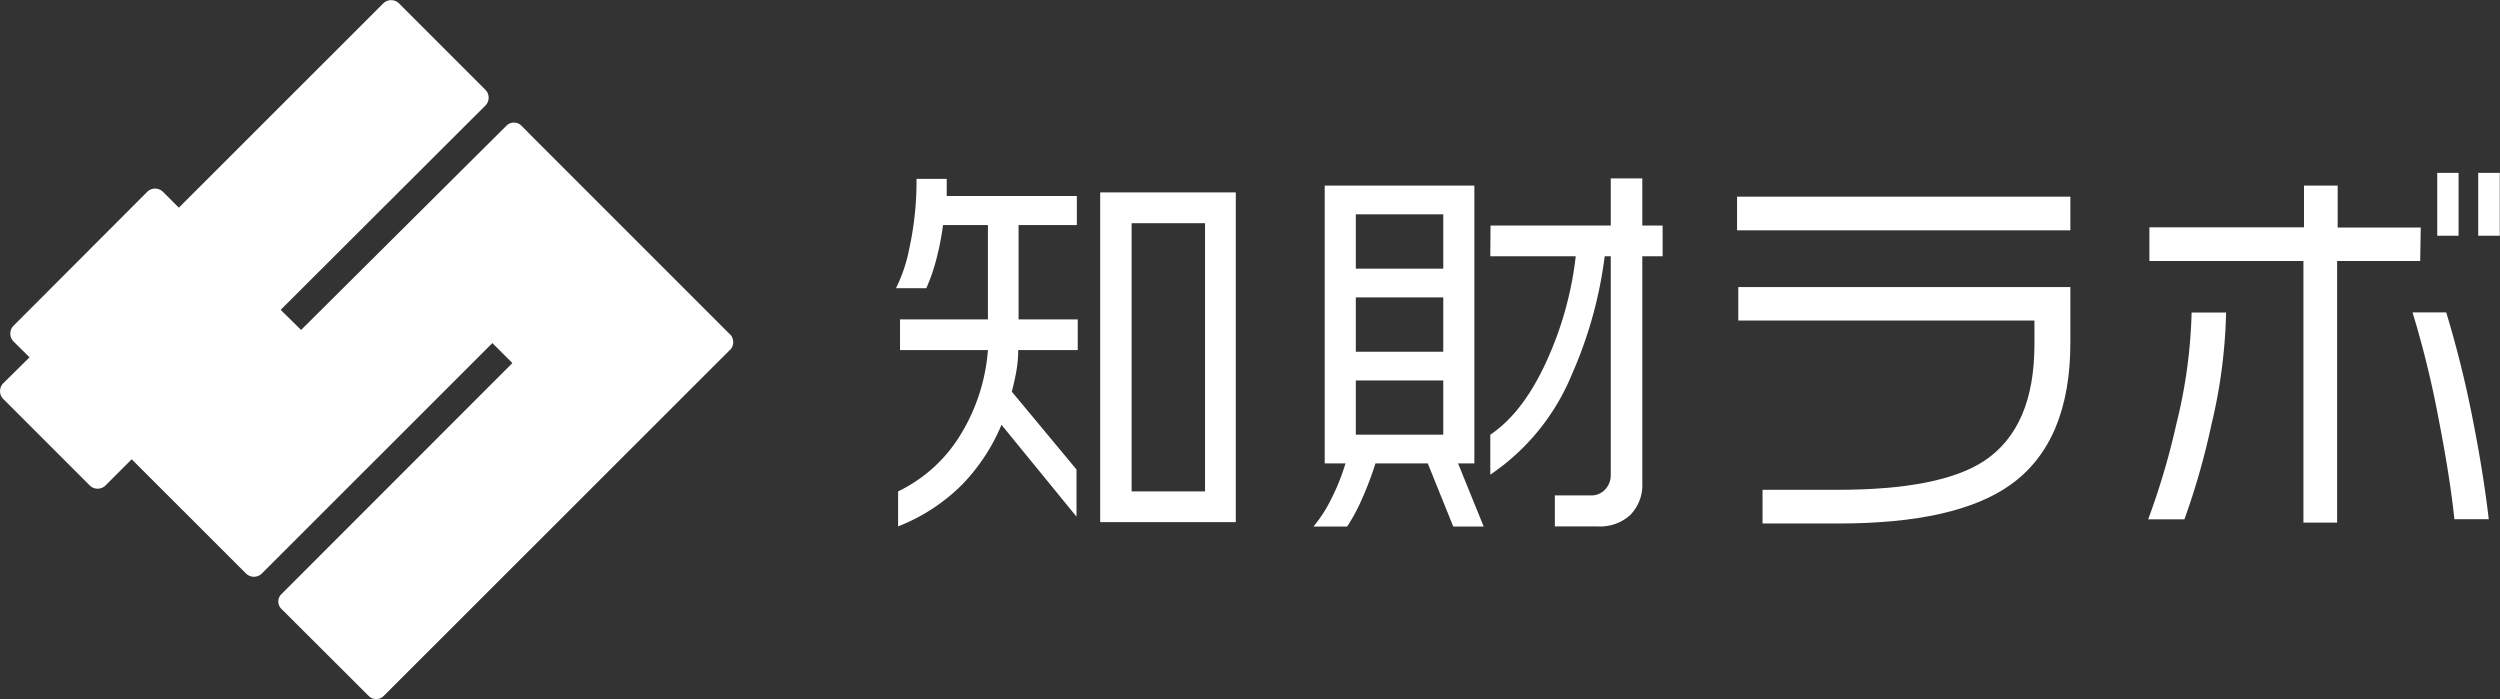
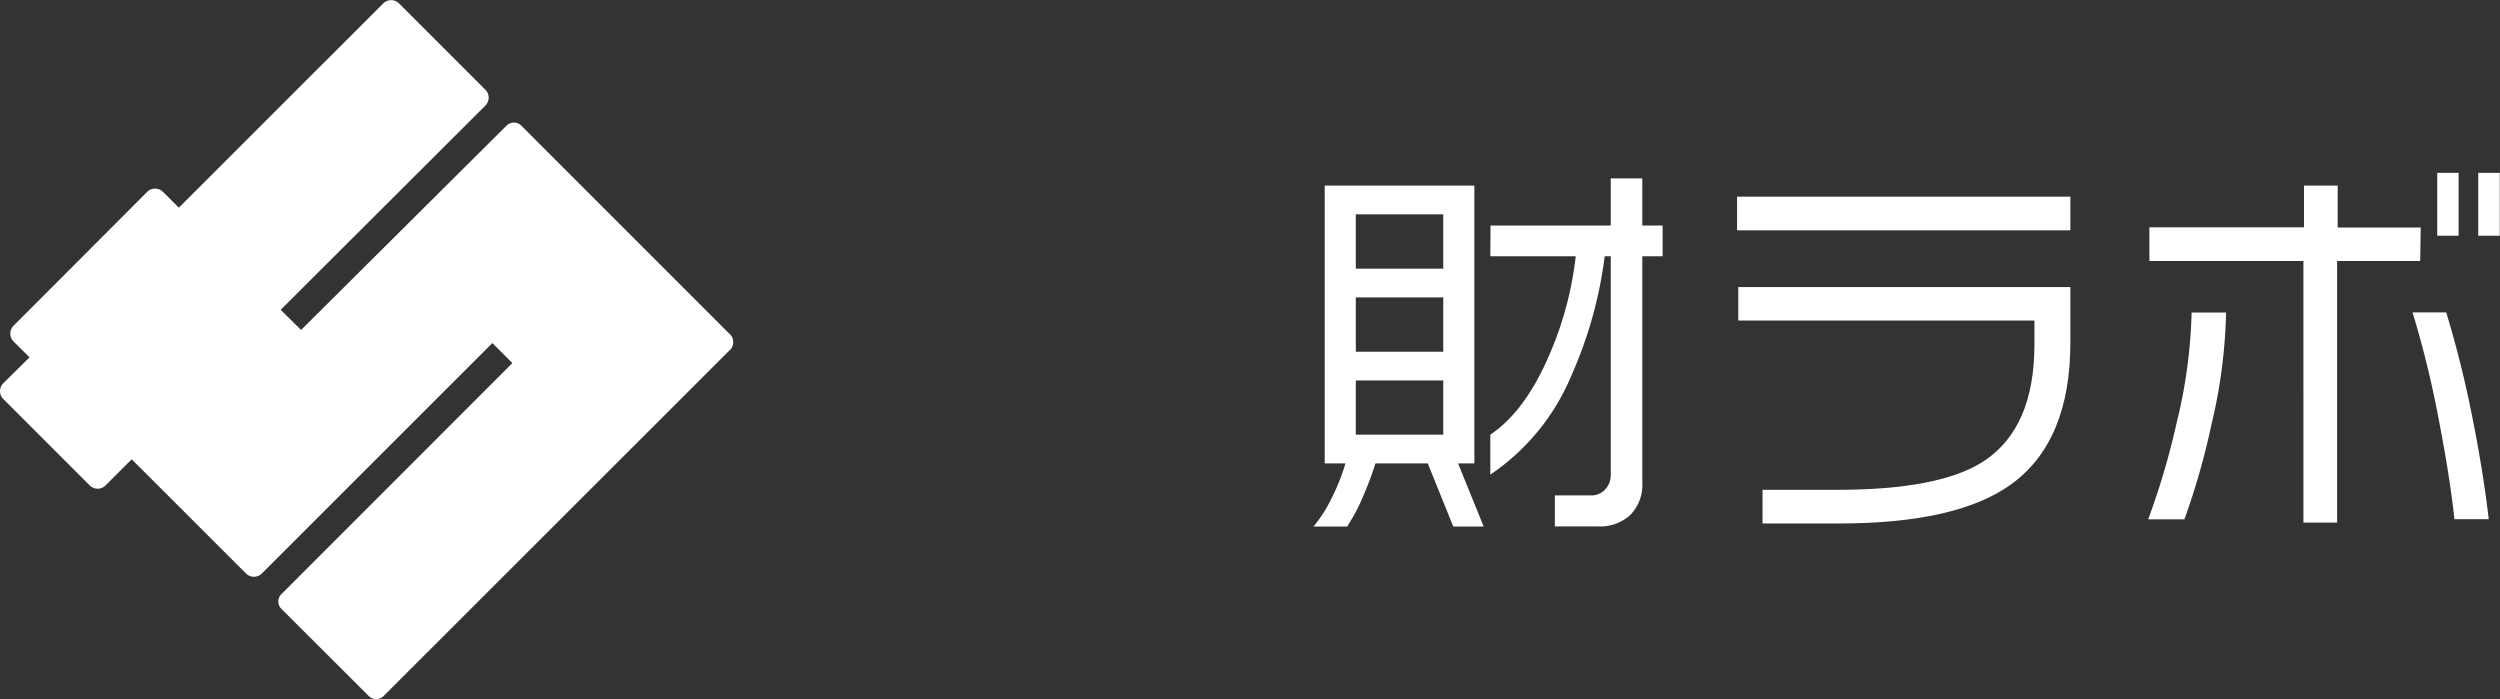
<svg xmlns="http://www.w3.org/2000/svg" viewBox="0 0 222.69 62.3">
  <rect x="0" y="0" width="222.69" height="62.3" fill="#333333" stroke="none" />
  <defs>
    <style>.cls-1{fill:#fff;}</style>
  </defs>
  <title>アセット 2</title>
  <g id="レイヤー_2" data-name="レイヤー 2">
    <g id="レイヤー_1-2" data-name="レイヤー 1">
-       <path class="cls-1" d="M84.33,15.93v1.53H95.92v2.59H90.73v8.4H96v2.73h-5.3a11,11,0,0,1-.14,1.71c-.09.57-.24,1.25-.43,2l5.76,6.93v4.2l-6.68-8.18a17.17,17.17,0,0,1-3.52,5.34A16.67,16.67,0,0,1,80,46.89V43.77a13.19,13.19,0,0,0,5.58-5.08A16.82,16.82,0,0,0,88,31.18H80.17V28.45H88v-8.4H84a24.59,24.59,0,0,1-.66,3.29,16.13,16.13,0,0,1-.83,2.33H79.81A13.62,13.62,0,0,0,81,22.12a28,28,0,0,0,.64-6.19Zm25.75,1.21V46.51H98V17.14ZM100.8,43.77h6.54V19.88H100.8Z" />
      <path class="cls-1" d="M131.33,16.53V41.28h-1.45l2.28,5.62h-2.71l-2.27-5.62h-4.66a29.91,29.91,0,0,1-1.18,3.12A16.58,16.58,0,0,1,120,46.9h-3a12.27,12.27,0,0,0,1.59-2.47,19.17,19.17,0,0,0,1.26-3.15H118V16.53Zm-10.56,7.4h7.79V19.09h-7.79Zm0,7.4h7.79V26.49h-7.79Zm0,7.39h7.79V33.89h-7.79Zm12-18.63h10.71v-4.2h2.81v4.2h1.81v2.74h-1.81V43a3.81,3.81,0,0,1-1.09,2.89,4,4,0,0,1-2.9,1h-3.8V44.13h3.23a1.65,1.65,0,0,0,1.25-.53,1.84,1.84,0,0,0,.5-1.28V22.83h-.54A37.74,37.74,0,0,1,140,33.39a19.89,19.89,0,0,1-7.25,8.89V38.72q3.12-2.09,5.29-7.18a30.65,30.65,0,0,0,2.32-8.71h-7.61Z" />
      <path class="cls-1" d="M184.42,20.52H154.73v-3h29.69Zm0,10q0,8.85-5.33,12.66-4.84,3.45-15.29,3.45H157v-3h6.68q9.15,0,13.06-2.57c3-2,4.48-5.44,4.48-10.41v-2.1H154.84V25.57h29.58Z" />
      <path class="cls-1" d="M198.29,27.84A46.66,46.66,0,0,1,197,37.76a65.08,65.08,0,0,1-2.42,8.5h-3.23a65.4,65.4,0,0,0,2.52-8.53,45.46,45.46,0,0,0,1.35-9.89Zm17.29-4.59h-7.4v23.3h-3V23.25H191.46v-3h13.77V16.53h3v3.74h7.4Zm6.11,23h-3.06c-.28-2.63-.76-5.61-1.42-9a88,88,0,0,0-2.31-9.42h3a96,96,0,0,1,2.35,9.46C220.91,40.61,221.38,43.59,221.69,46.26ZM219,21H217.1V15.4H219Zm3.67,0h-1.92V15.4h1.92Z" />
      <path class="cls-1" d="M43.25,9.39a1,1,0,0,0,0-1.38L35.53.29a1,1,0,0,0-1.38,0L15.93,18.5l-1.4-1.4a1,1,0,0,0-1.43,0L1.22,29a1,1,0,0,0,0,1.43l1.41,1.4L.28,34.15a1,1,0,0,0,0,1.38L8,43.25a1,1,0,0,0,1.39,0l2.34-2.34L21.91,51.08a1,1,0,0,0,1.42,0L43.86,30.56l1.78,1.78L25.07,52.92a.92.92,0,0,0,0,1.32L32.85,62a.94.94,0,0,0,1.32,0L64.94,31.25h0l.12-.11a1,1,0,0,0,0-1.33l-.12-.11-17-17-1.5-1.51a.94.94,0,0,0-1.32,0L26.82,29.39,25,27.6Z" />
    </g>
  </g>
</svg>